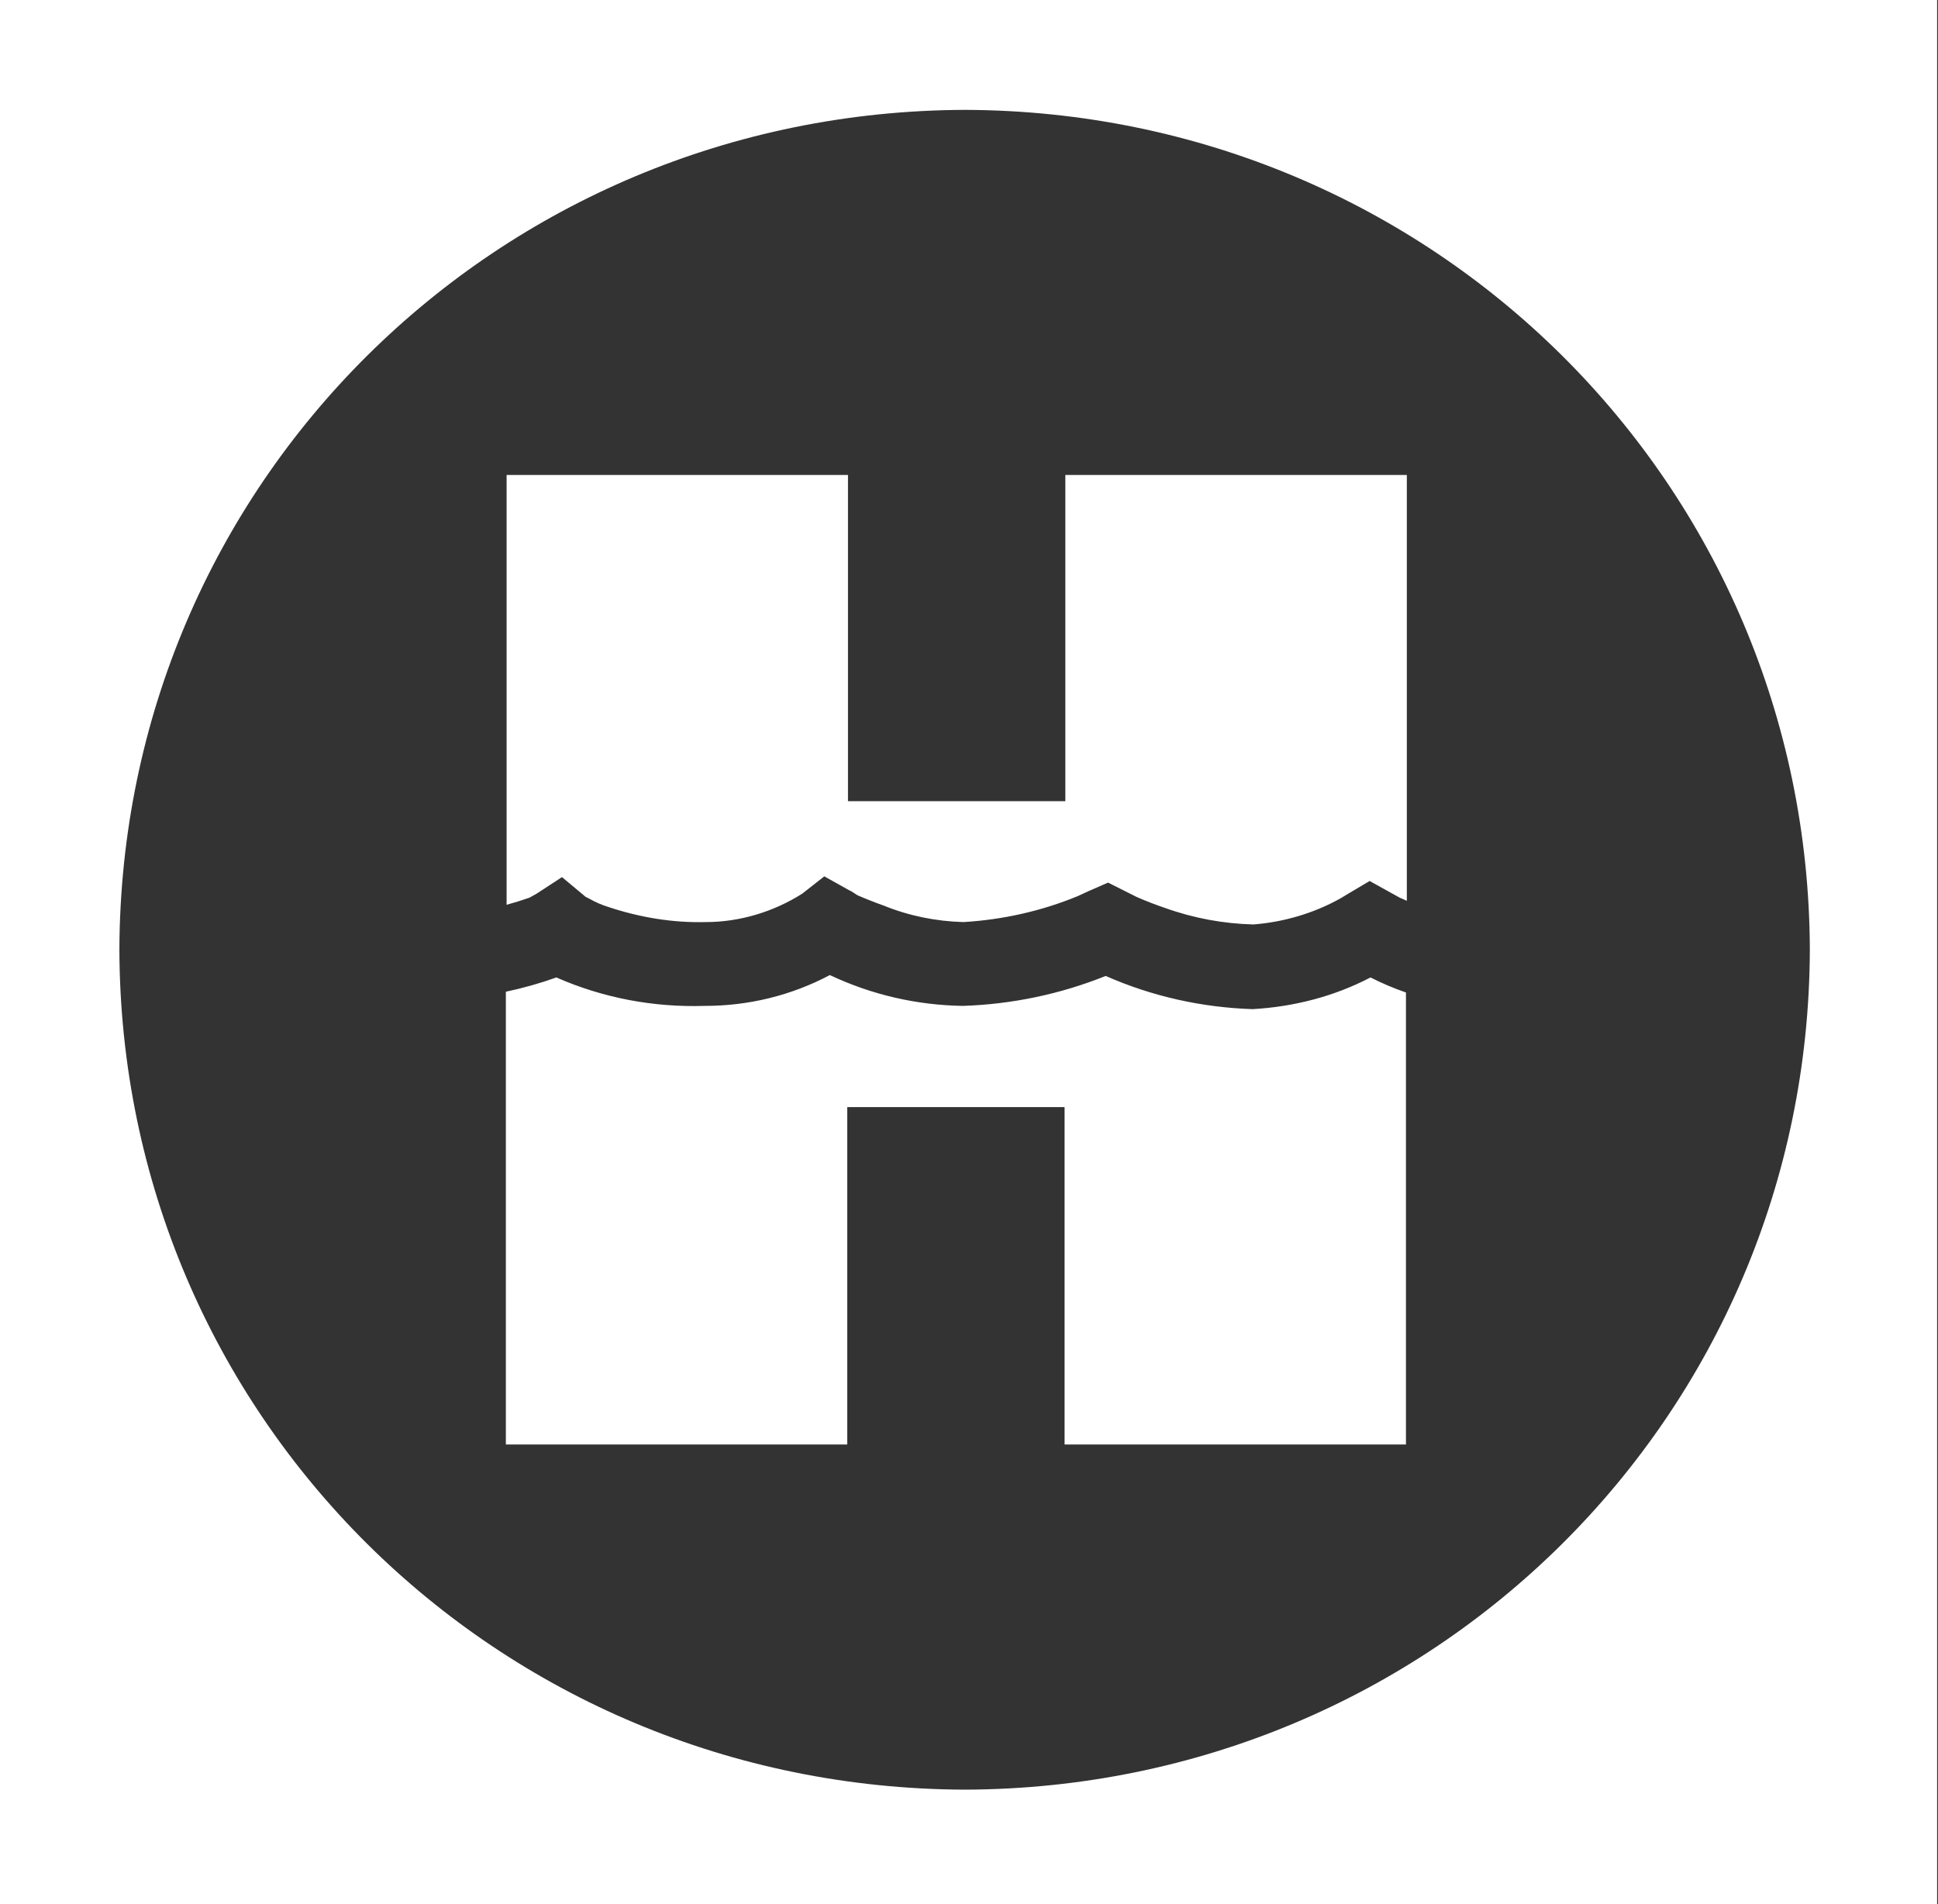
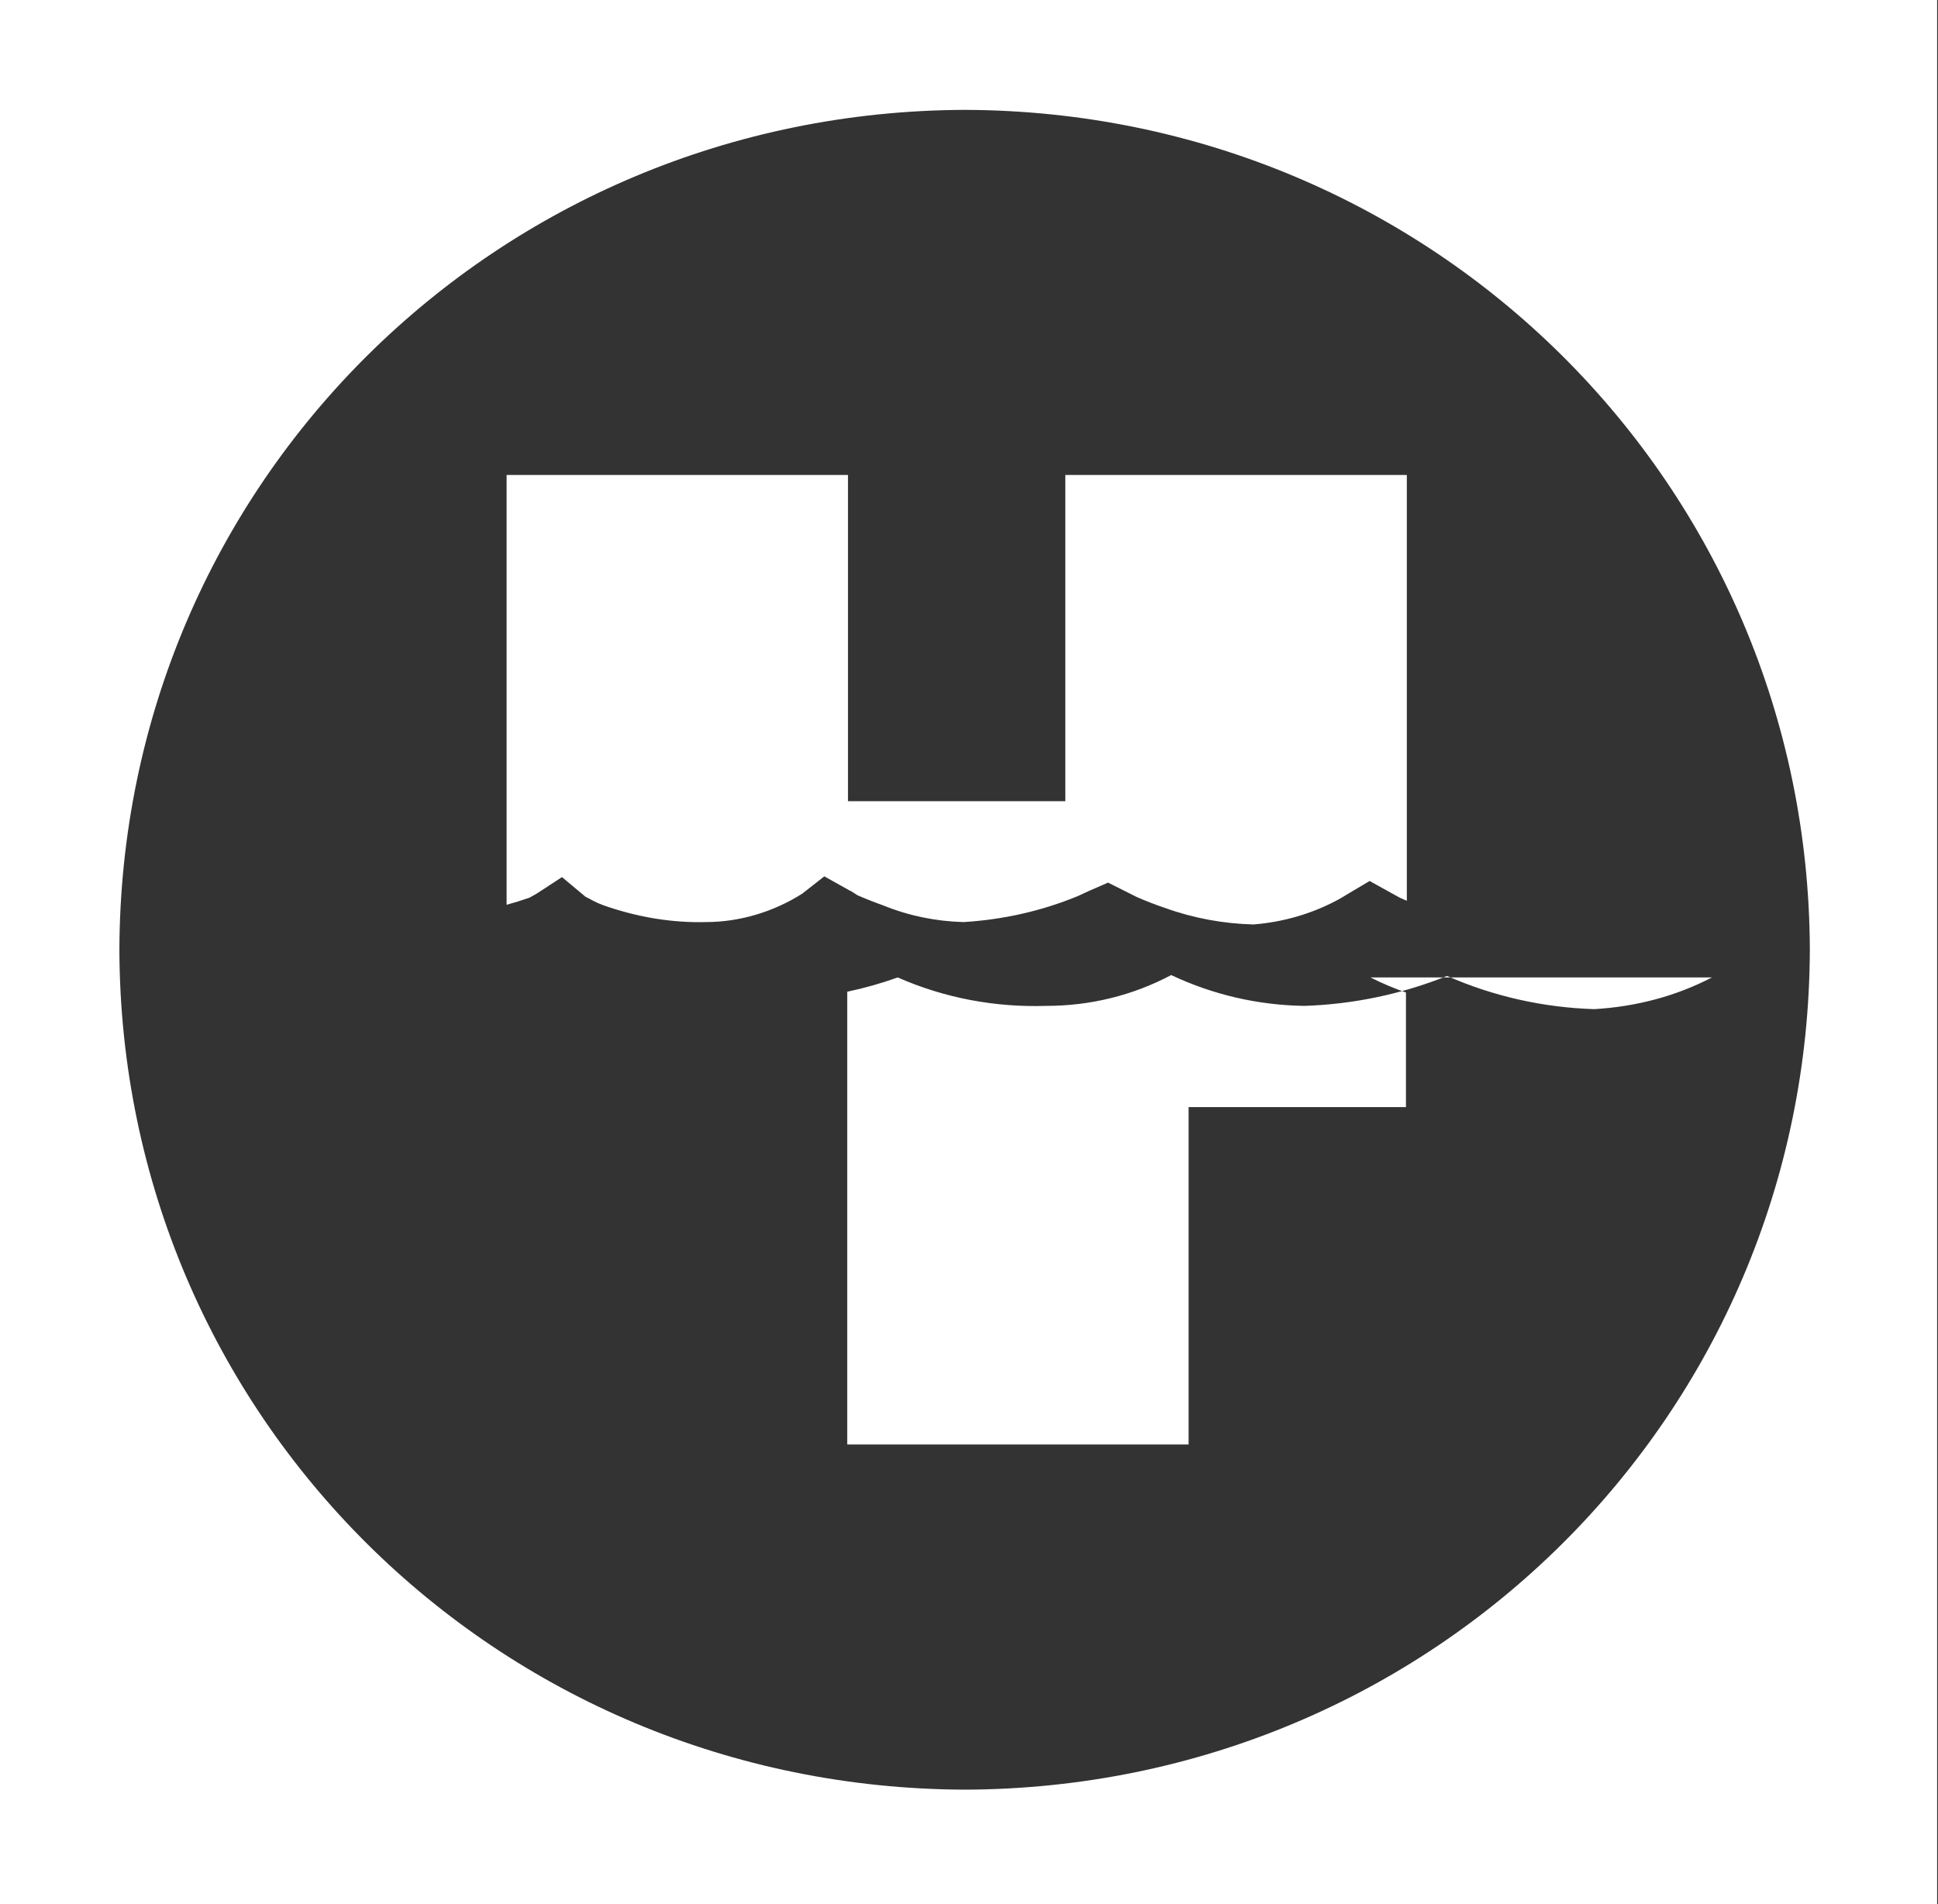
<svg xmlns="http://www.w3.org/2000/svg" version="1.2" viewBox="0 0 1547 1520" width="1547" height="1520">
  <rect x="0" y="0" width="1547" height="1520" fill="#333333" stroke="none" />
  <style>.a{fill:#fff}</style>
-   <path fill-rule="evenodd" class="a" d="m0 0h1546.3v758.1h-101.6c-1.2-371.5-300.9-669.2-674.4-670.4-374.1 1.2-673.8 298.9-675 670.4 1.2 371.5 300.9 669.2 675 670.4 373.5-1.2 673.2-298.9 674.4-670.4h101.6v761.9h-1546.3zm658 699.5l-17.6 13.8c-22.8 14.5-49.9 22.7-77 22.7-26.5 0.7-53-3.8-77.6-12q-8.2-2.5-15.8-6.9l-2.5-1.2-18.9-15.8-20.2 13.2-5.7 3.2q-8.8 3.1-18.3 5.7v-343.1h272.5v260.4h173.5v-260.4h272.6v339.9l-5.7-2.5-6.9-3.8-17.1-9.5-17 10.1-6.3 3.8c-21.5 12-45.4 18.9-69.4 20.8-24-0.6-47.9-5-70.7-13.2q-11.3-3.8-22.7-8.8l-22.7-11.4-15.8 6.9-8.2 3.8c-29 12-59.9 18.9-91.4 20.8-22.1-0.6-43.6-5-63.8-13.2q-10.7-3.8-20.8-8.2l-5-3.2-1.3-0.6zm436 80.7q13.8 7 28.3 12v360.8h-272.5v-269.3h-173.5v269.3h-272.5v-361.4q20.8-4.4 40.3-11.4c37.3 16.4 77.6 24 118.6 22.7 34.7 0 68.8-8.2 99.7-24.6 33.5 15.8 69.4 24 106 24.6 39.1-1.2 78.2-9.4 114.2-23.9 37.2 16.4 77 25.2 117.4 26.5 32.8-1.9 64.9-10.1 94-25.3z" />
+   <path fill-rule="evenodd" class="a" d="m0 0h1546.3v758.1h-101.6c-1.2-371.5-300.9-669.2-674.4-670.4-374.1 1.2-673.8 298.9-675 670.4 1.2 371.5 300.9 669.2 675 670.4 373.5-1.2 673.2-298.9 674.4-670.4h101.6v761.9h-1546.3zm658 699.5l-17.6 13.8c-22.8 14.5-49.9 22.7-77 22.7-26.5 0.7-53-3.8-77.6-12q-8.2-2.5-15.8-6.9l-2.5-1.2-18.9-15.8-20.2 13.2-5.7 3.2q-8.8 3.1-18.3 5.7v-343.1h272.5v260.4h173.5v-260.4h272.6v339.9l-5.7-2.5-6.9-3.8-17.1-9.5-17 10.1-6.3 3.8c-21.5 12-45.4 18.9-69.4 20.8-24-0.6-47.9-5-70.7-13.2q-11.3-3.8-22.7-8.8l-22.7-11.4-15.8 6.9-8.2 3.8c-29 12-59.9 18.9-91.4 20.8-22.1-0.6-43.6-5-63.8-13.2q-10.7-3.8-20.8-8.2l-5-3.2-1.3-0.6zm436 80.7q13.8 7 28.3 12v360.8v-269.3h-173.5v269.3h-272.5v-361.4q20.8-4.4 40.3-11.4c37.3 16.4 77.6 24 118.6 22.7 34.7 0 68.8-8.2 99.7-24.6 33.5 15.8 69.4 24 106 24.6 39.1-1.2 78.2-9.4 114.2-23.9 37.2 16.4 77 25.2 117.4 26.5 32.8-1.9 64.9-10.1 94-25.3z" />
</svg>